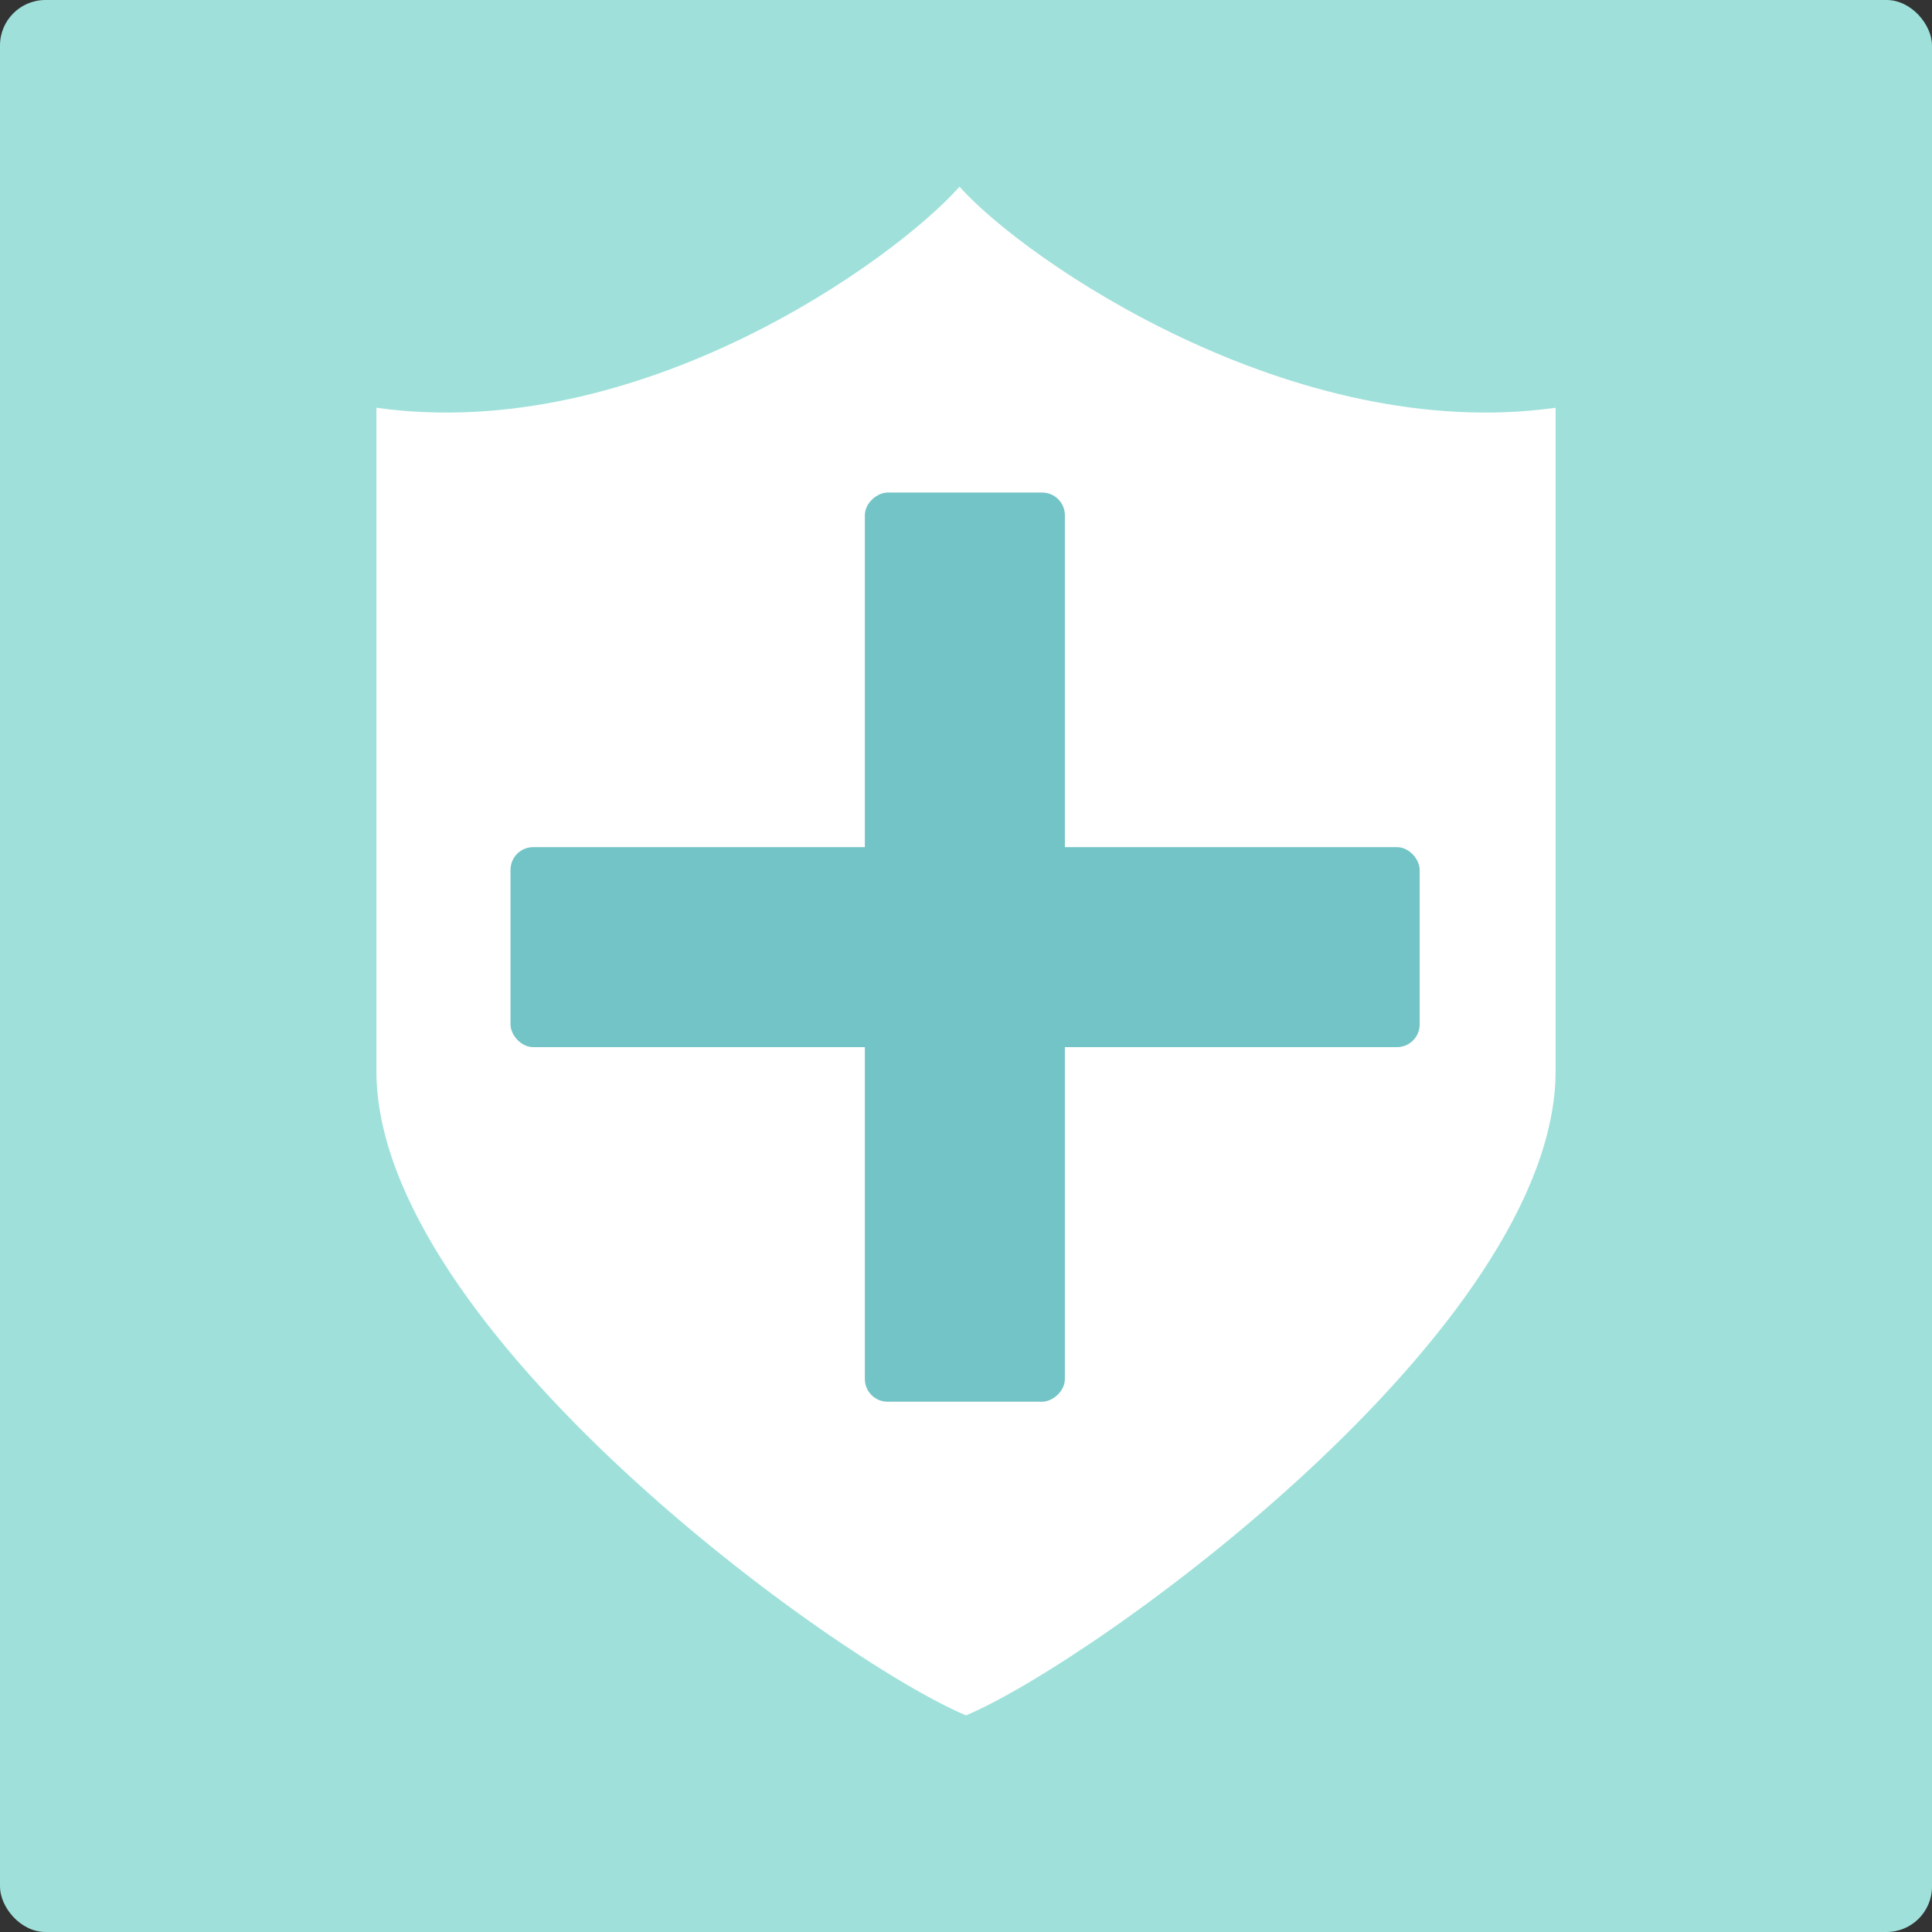
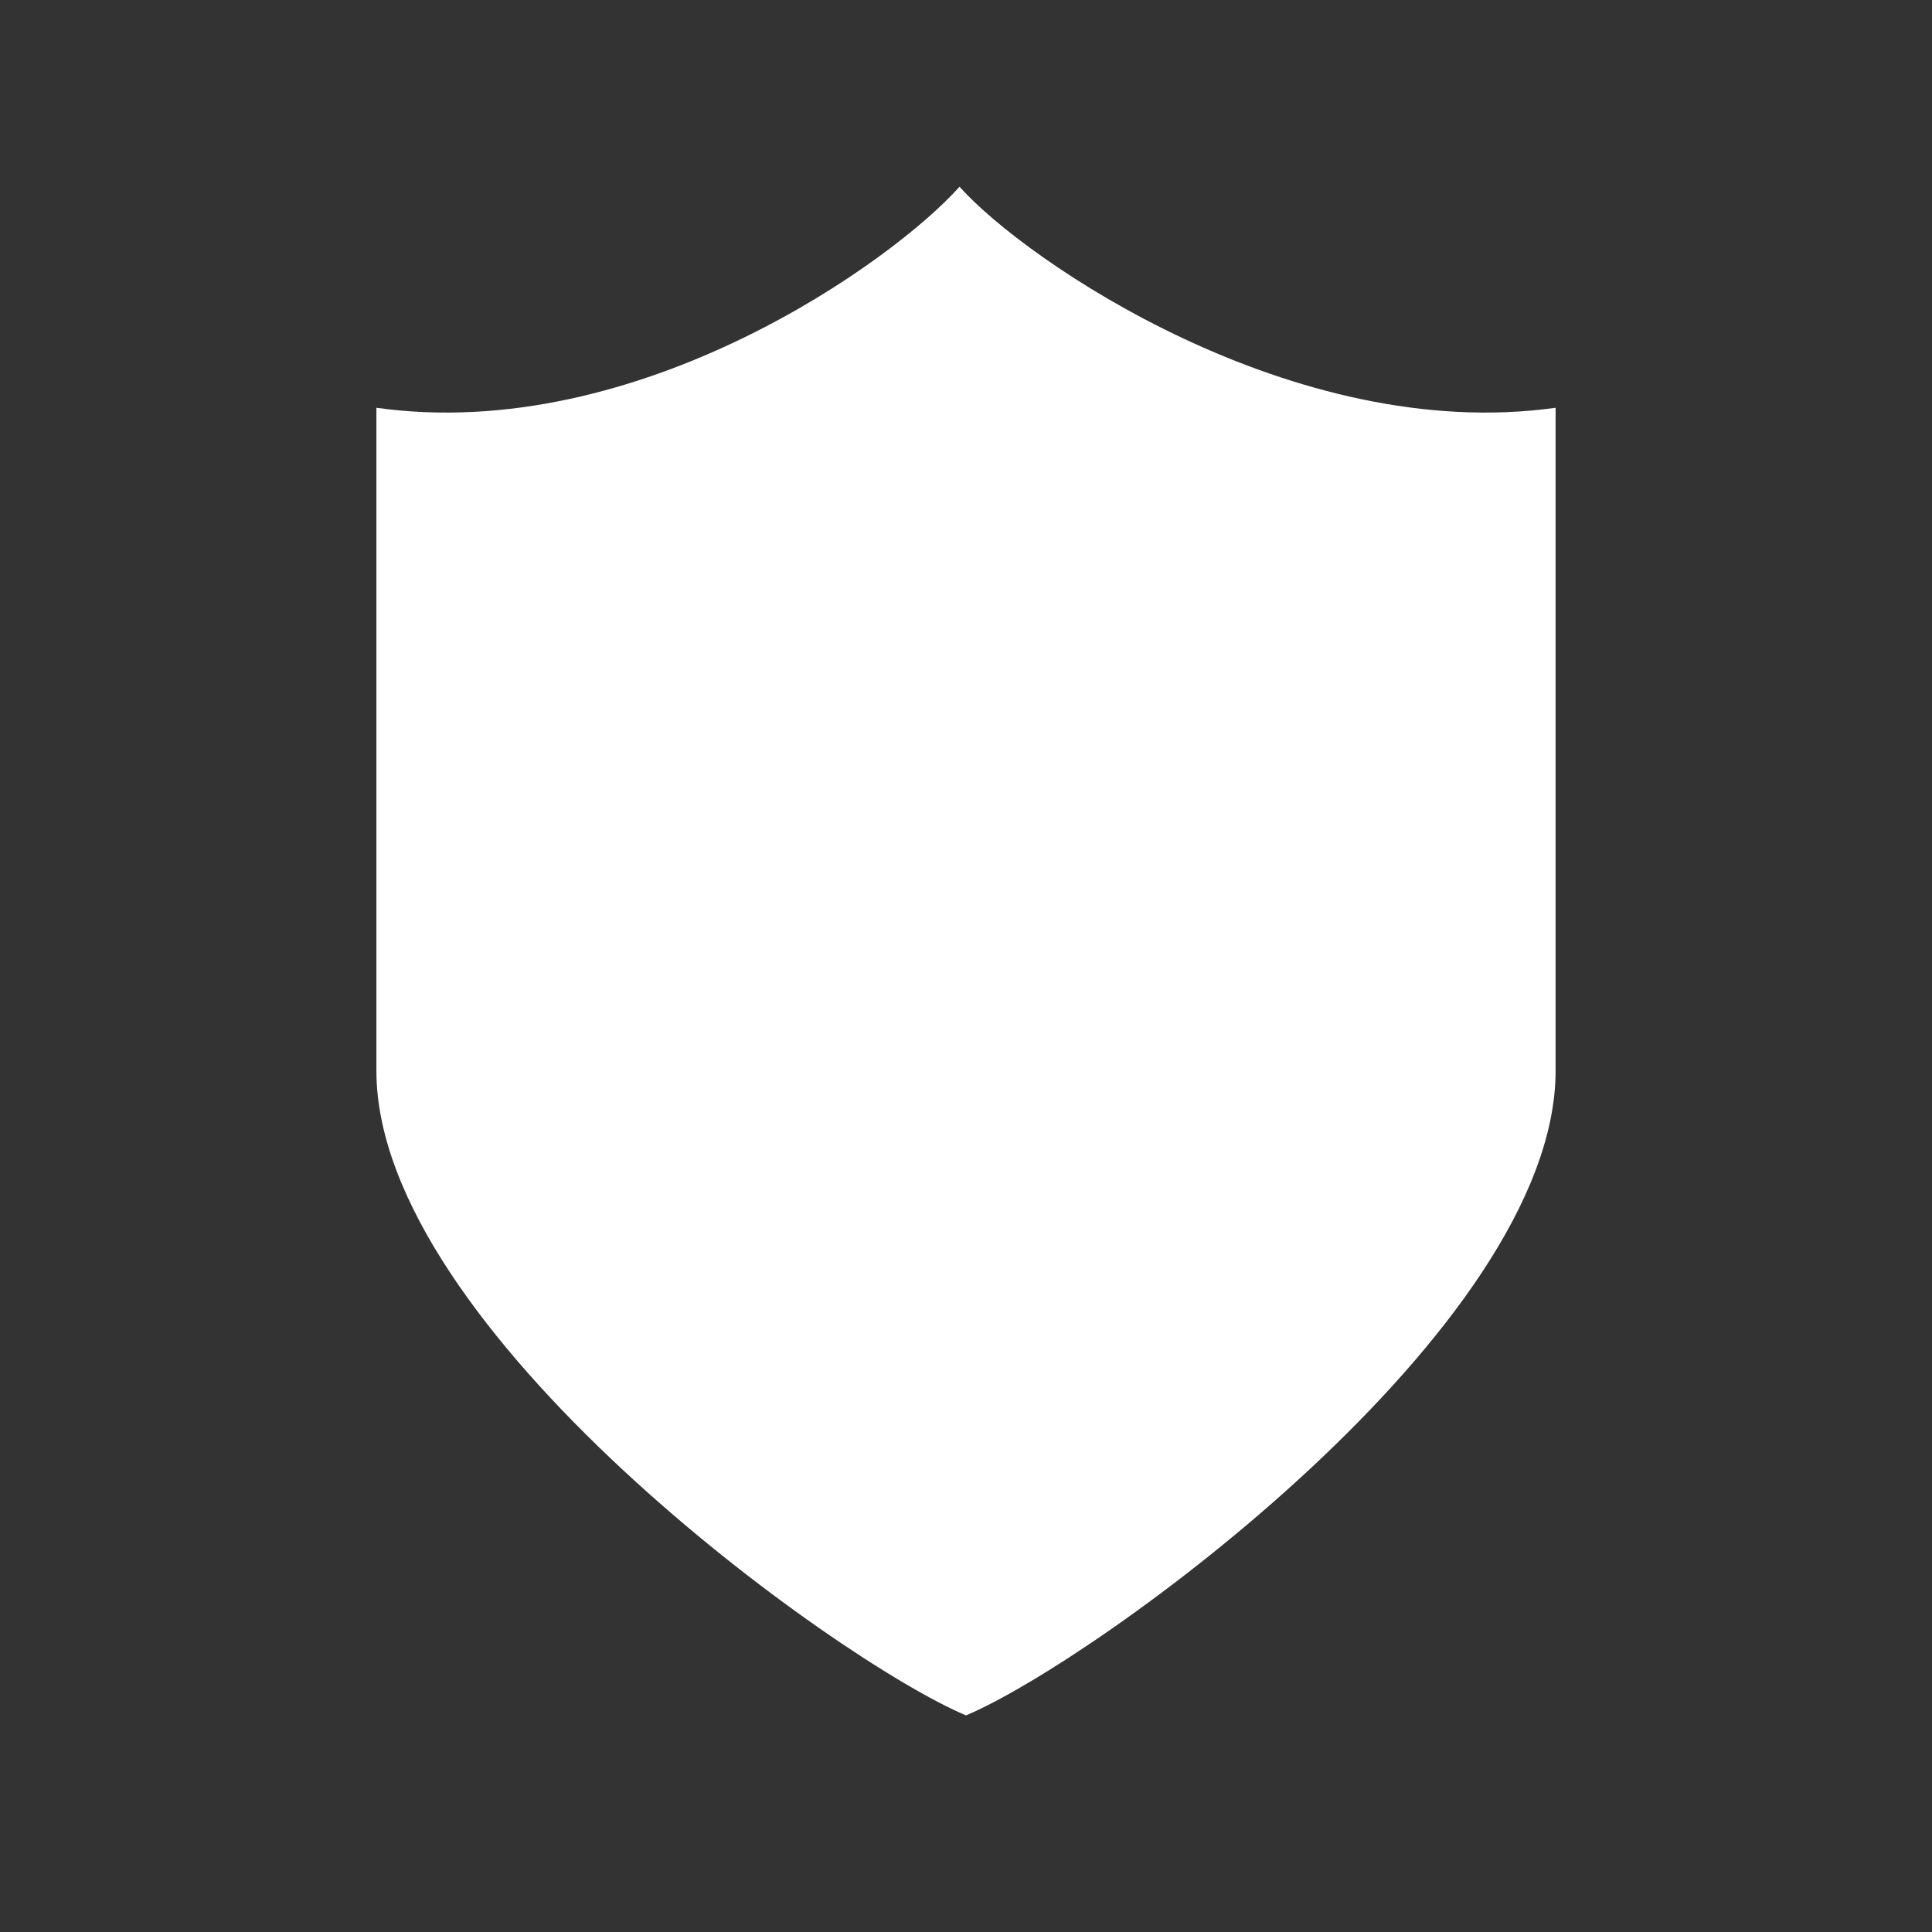
<svg xmlns="http://www.w3.org/2000/svg" id="Layer_2" data-name="Layer 2" viewBox="0 0 85 85">
  <rect x="0" y="0" width="85" height="85" fill="#333333" stroke="none" />
  <defs>
    <style>
      .cls-1 {
        fill: #73c4c7;
      }

      .cls-1, .cls-2, .cls-3 {
        stroke-width: 0px;
      }

      .cls-2 {
        fill: #9fe1da;
      }

      .cls-3 {
        fill: #fff;
      }
    </style>
  </defs>
  <g id="_レイヤー_1" data-name="レイヤー 1">
-     <rect class="cls-2" width="85" height="85" rx="2" ry="2" />
    <path class="cls-3" d="m42.21,8.22c-2.88,3.24-14.12,11.34-25.65,9.72v29.17c0,11.35,20.17,25.93,25.94,28.36,5.76-2.43,25.94-17.02,25.94-28.36v-29.17c-11.53,1.62-23.34-6.48-26.22-9.72Z" />
-     <rect class="cls-1" x="22.46" y="37.27" width="40" height="8.8" rx="1" ry="1" />
-     <rect class="cls-1" x="22.46" y="37.27" width="40" height="8.8" rx="1" ry="1" transform="translate(.78 84.13) rotate(-90)" />
  </g>
</svg>